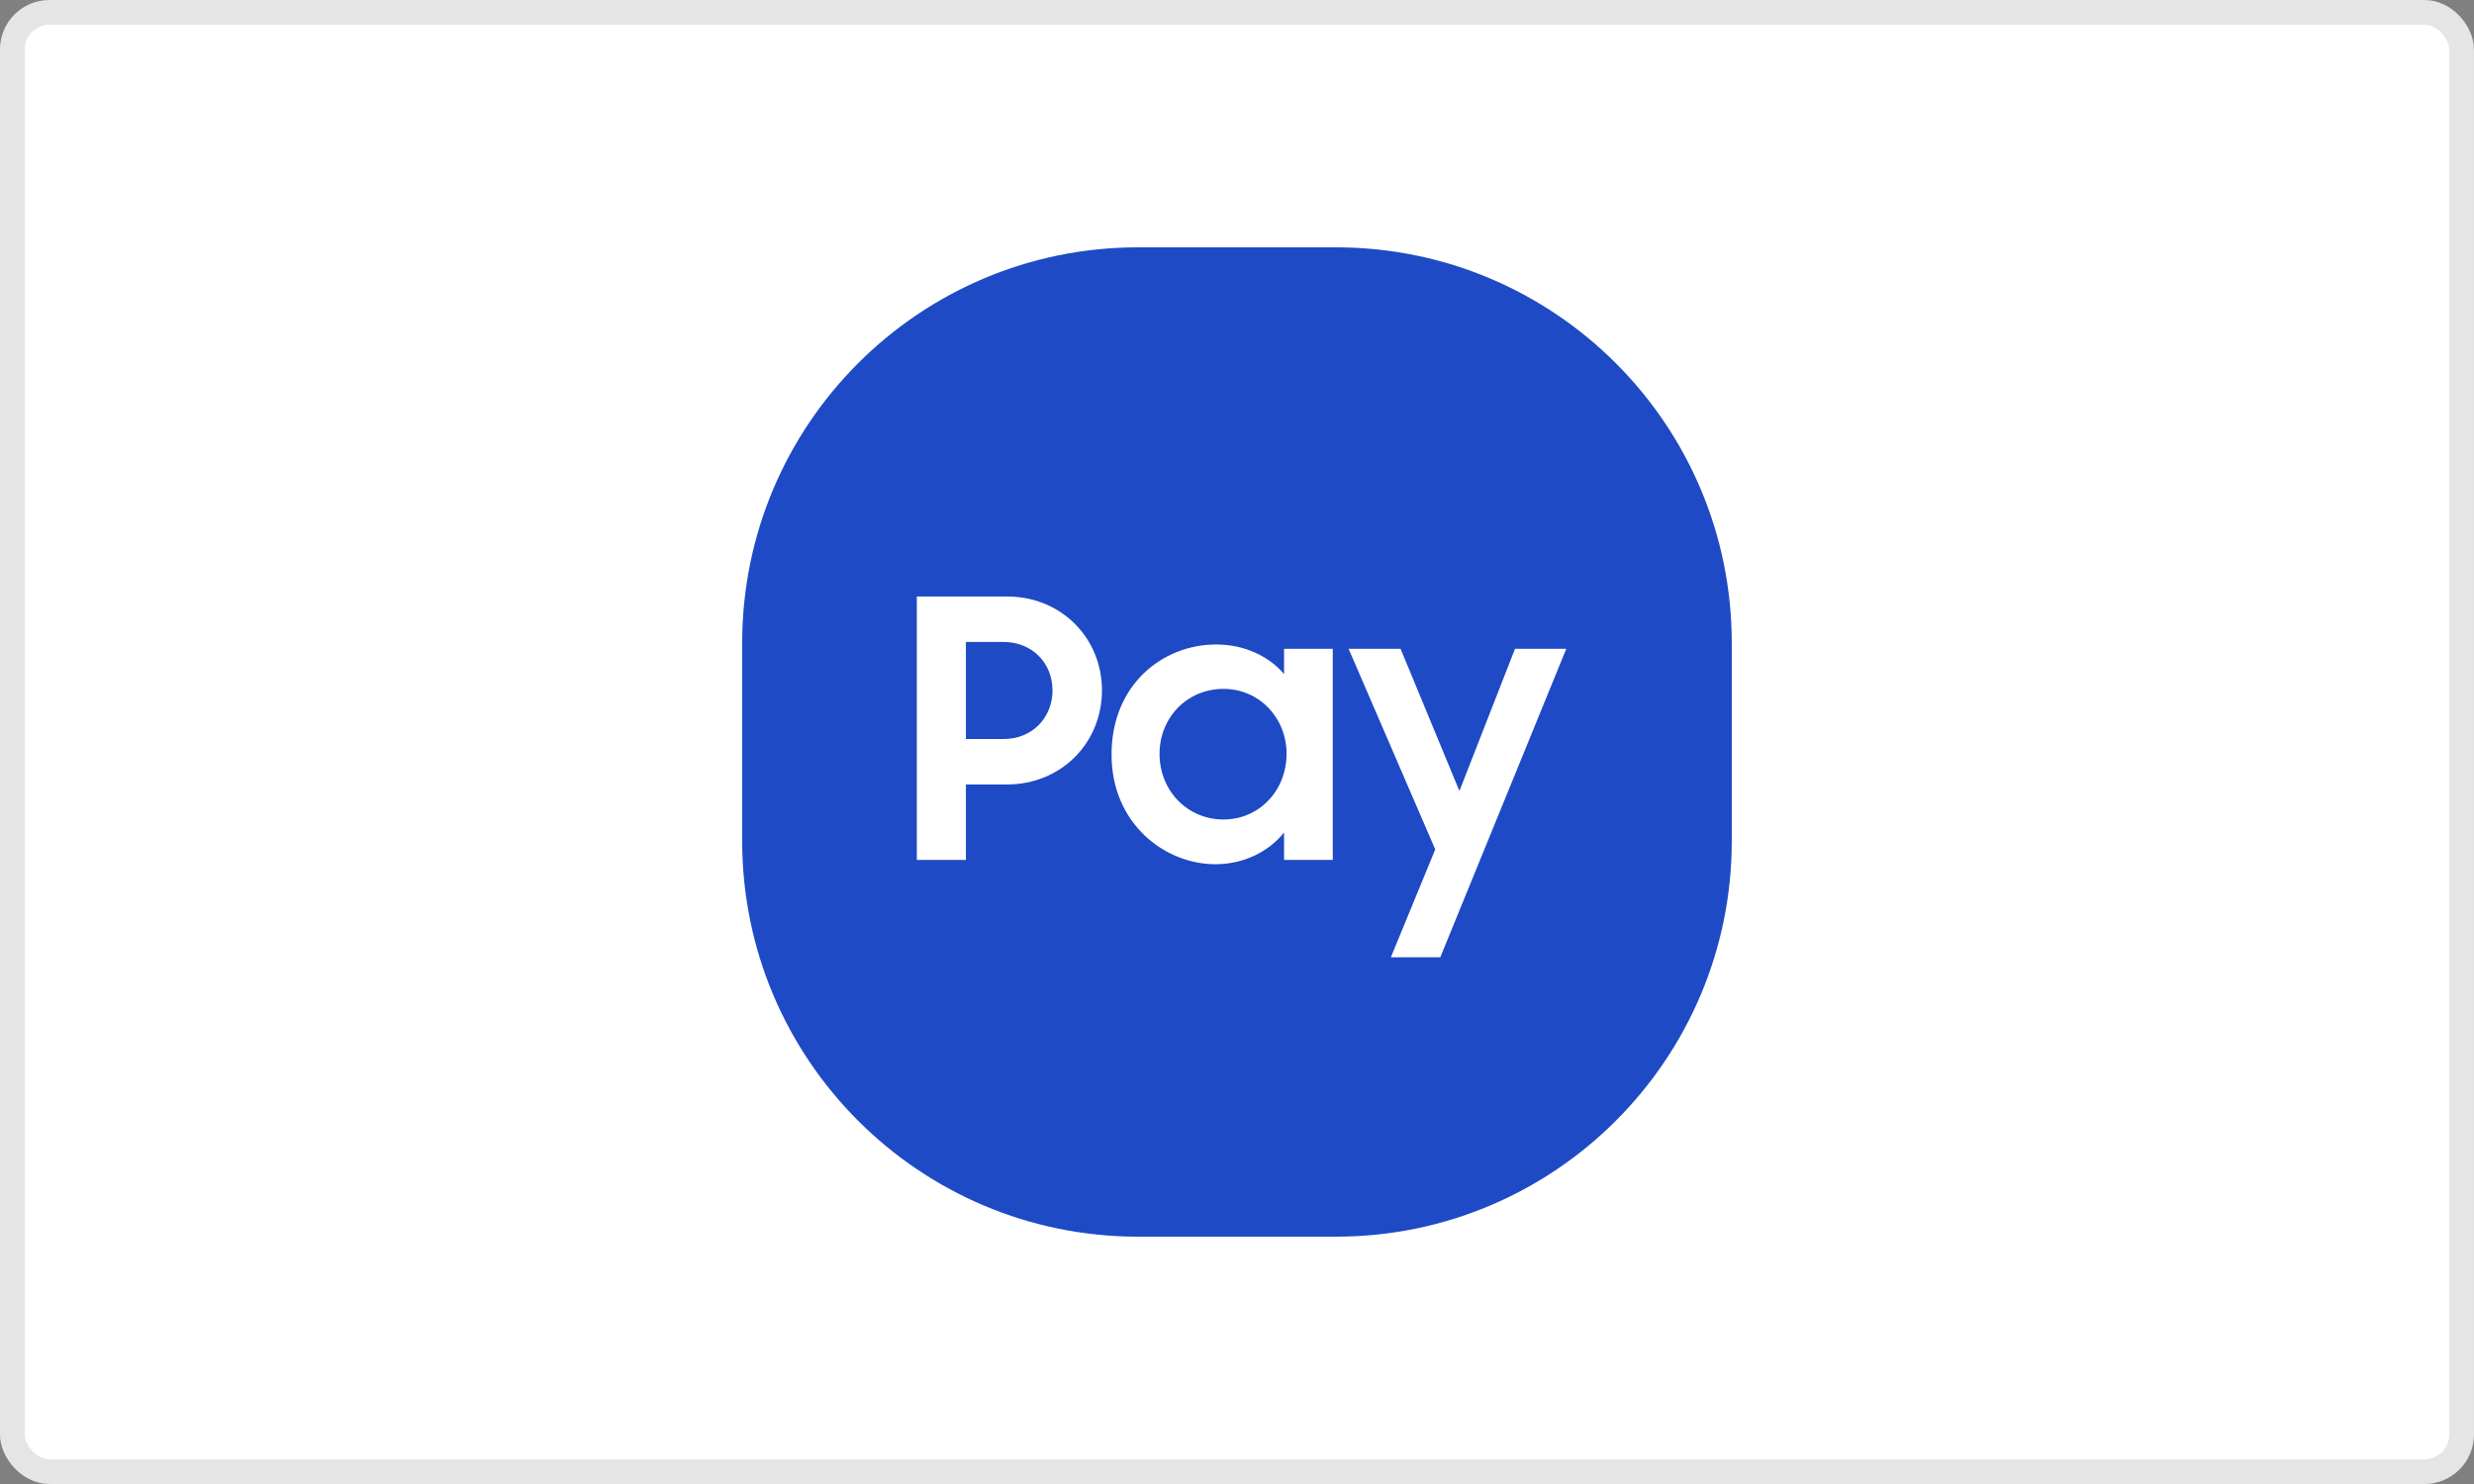
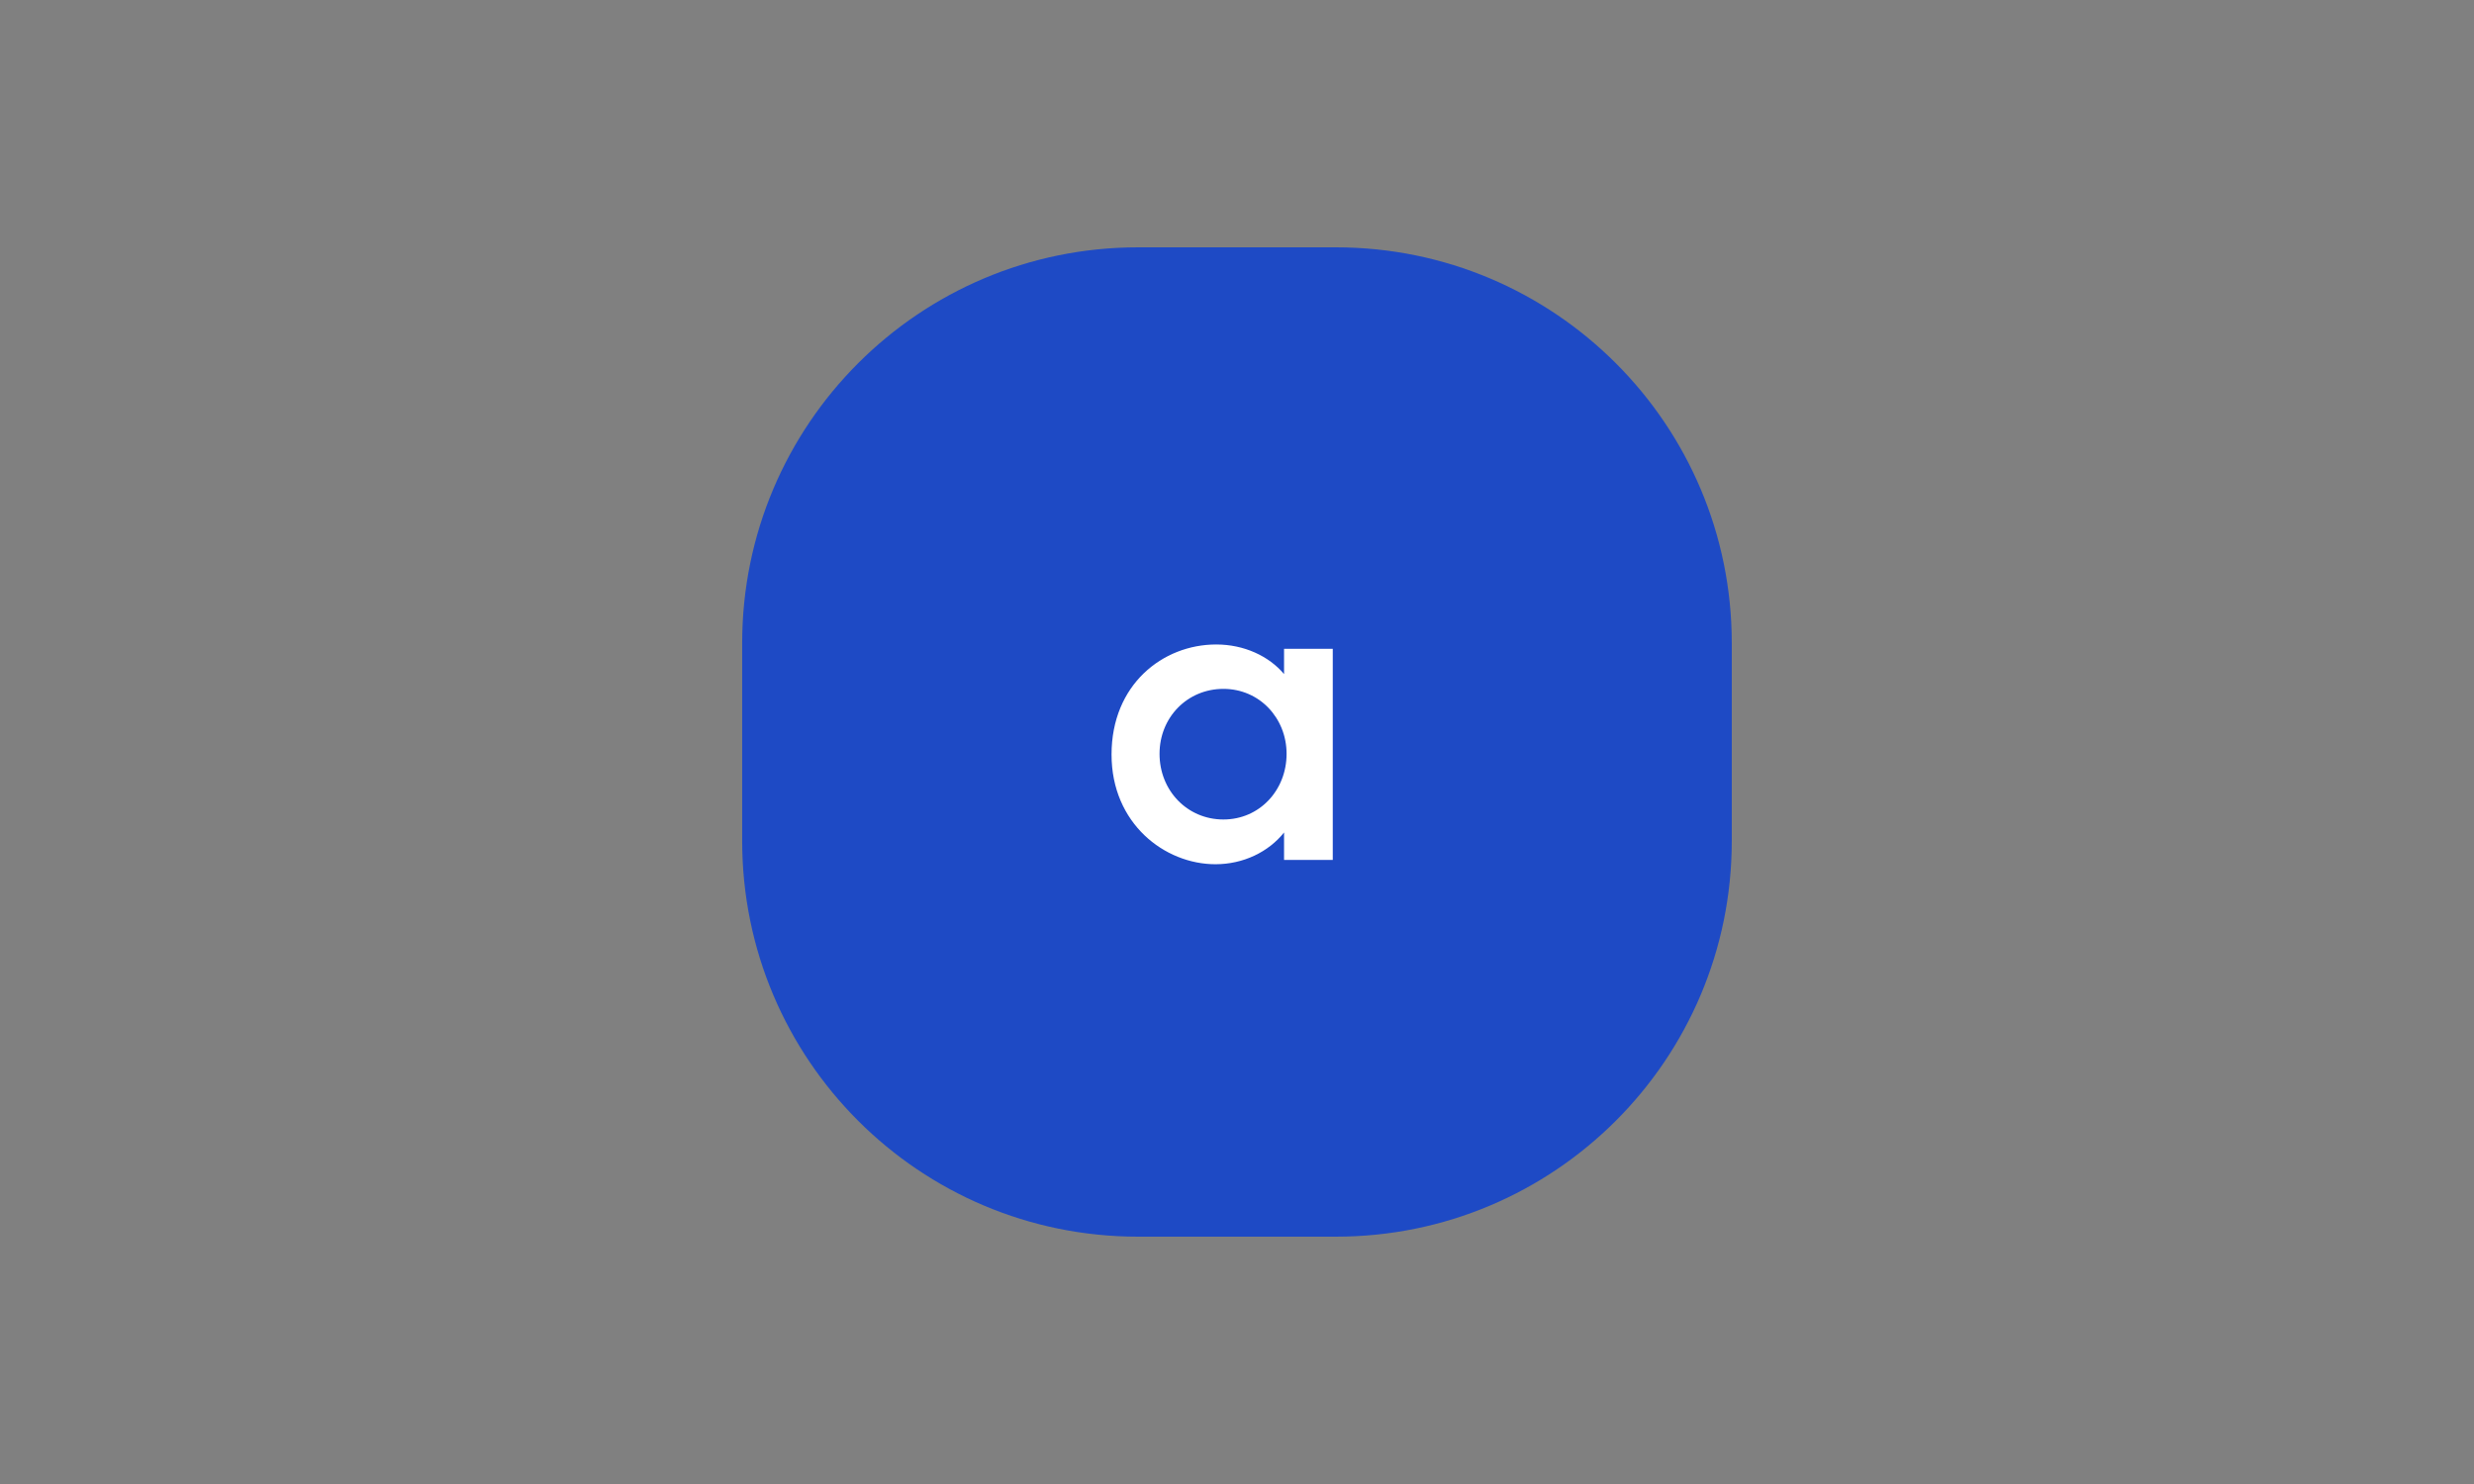
<svg xmlns="http://www.w3.org/2000/svg" width="100" height="60" viewBox="0 0 100 60" fill="none">
  <rect x="0" y="0" width="100" height="60" fill="#808080" stroke="none" />
-   <rect x="0.499" y="0.5" width="99" height="59" rx="1.5" fill="white" stroke="#E5E5E5" />
  <path d="M29.999 26C29.999 17.163 37.163 10 45.999 10H53.999C62.836 10 69.999 17.163 69.999 26V34C69.999 42.837 62.836 50 53.999 50H45.999C37.163 50 29.999 42.837 29.999 34V26Z" fill="#1E4AC5" />
-   <path d="M37.058 34.767H39.042V31.718H40.691C42.908 31.718 44.542 30.025 44.542 27.91C44.542 25.809 42.908 24.117 40.705 24.117H37.058V34.767ZM40.559 25.955C41.741 25.955 42.543 26.831 42.543 27.91C42.543 29.004 41.741 29.88 40.559 29.88H39.042V25.955H40.559Z" fill="white" />
  <path d="M49.13 34.942C50.254 34.942 51.275 34.446 51.902 33.658V34.767H53.871V26.233H51.902V27.254C51.289 26.524 50.283 26.057 49.159 26.057C47 26.057 44.929 27.677 44.929 30.507C44.929 33.293 47.073 34.942 49.13 34.942ZM49.451 33.133C47.992 33.133 46.869 31.966 46.869 30.478C46.869 29.004 47.992 27.852 49.451 27.852C50.91 27.852 52.004 29.033 52.004 30.478C52.004 31.951 50.91 33.133 49.451 33.133Z" fill="white" />
-   <path d="M56.219 38.705H58.217L63.309 26.233H61.237L58.99 31.98L56.612 26.233H54.512L58.013 34.343L56.219 38.705Z" fill="white" />
</svg>